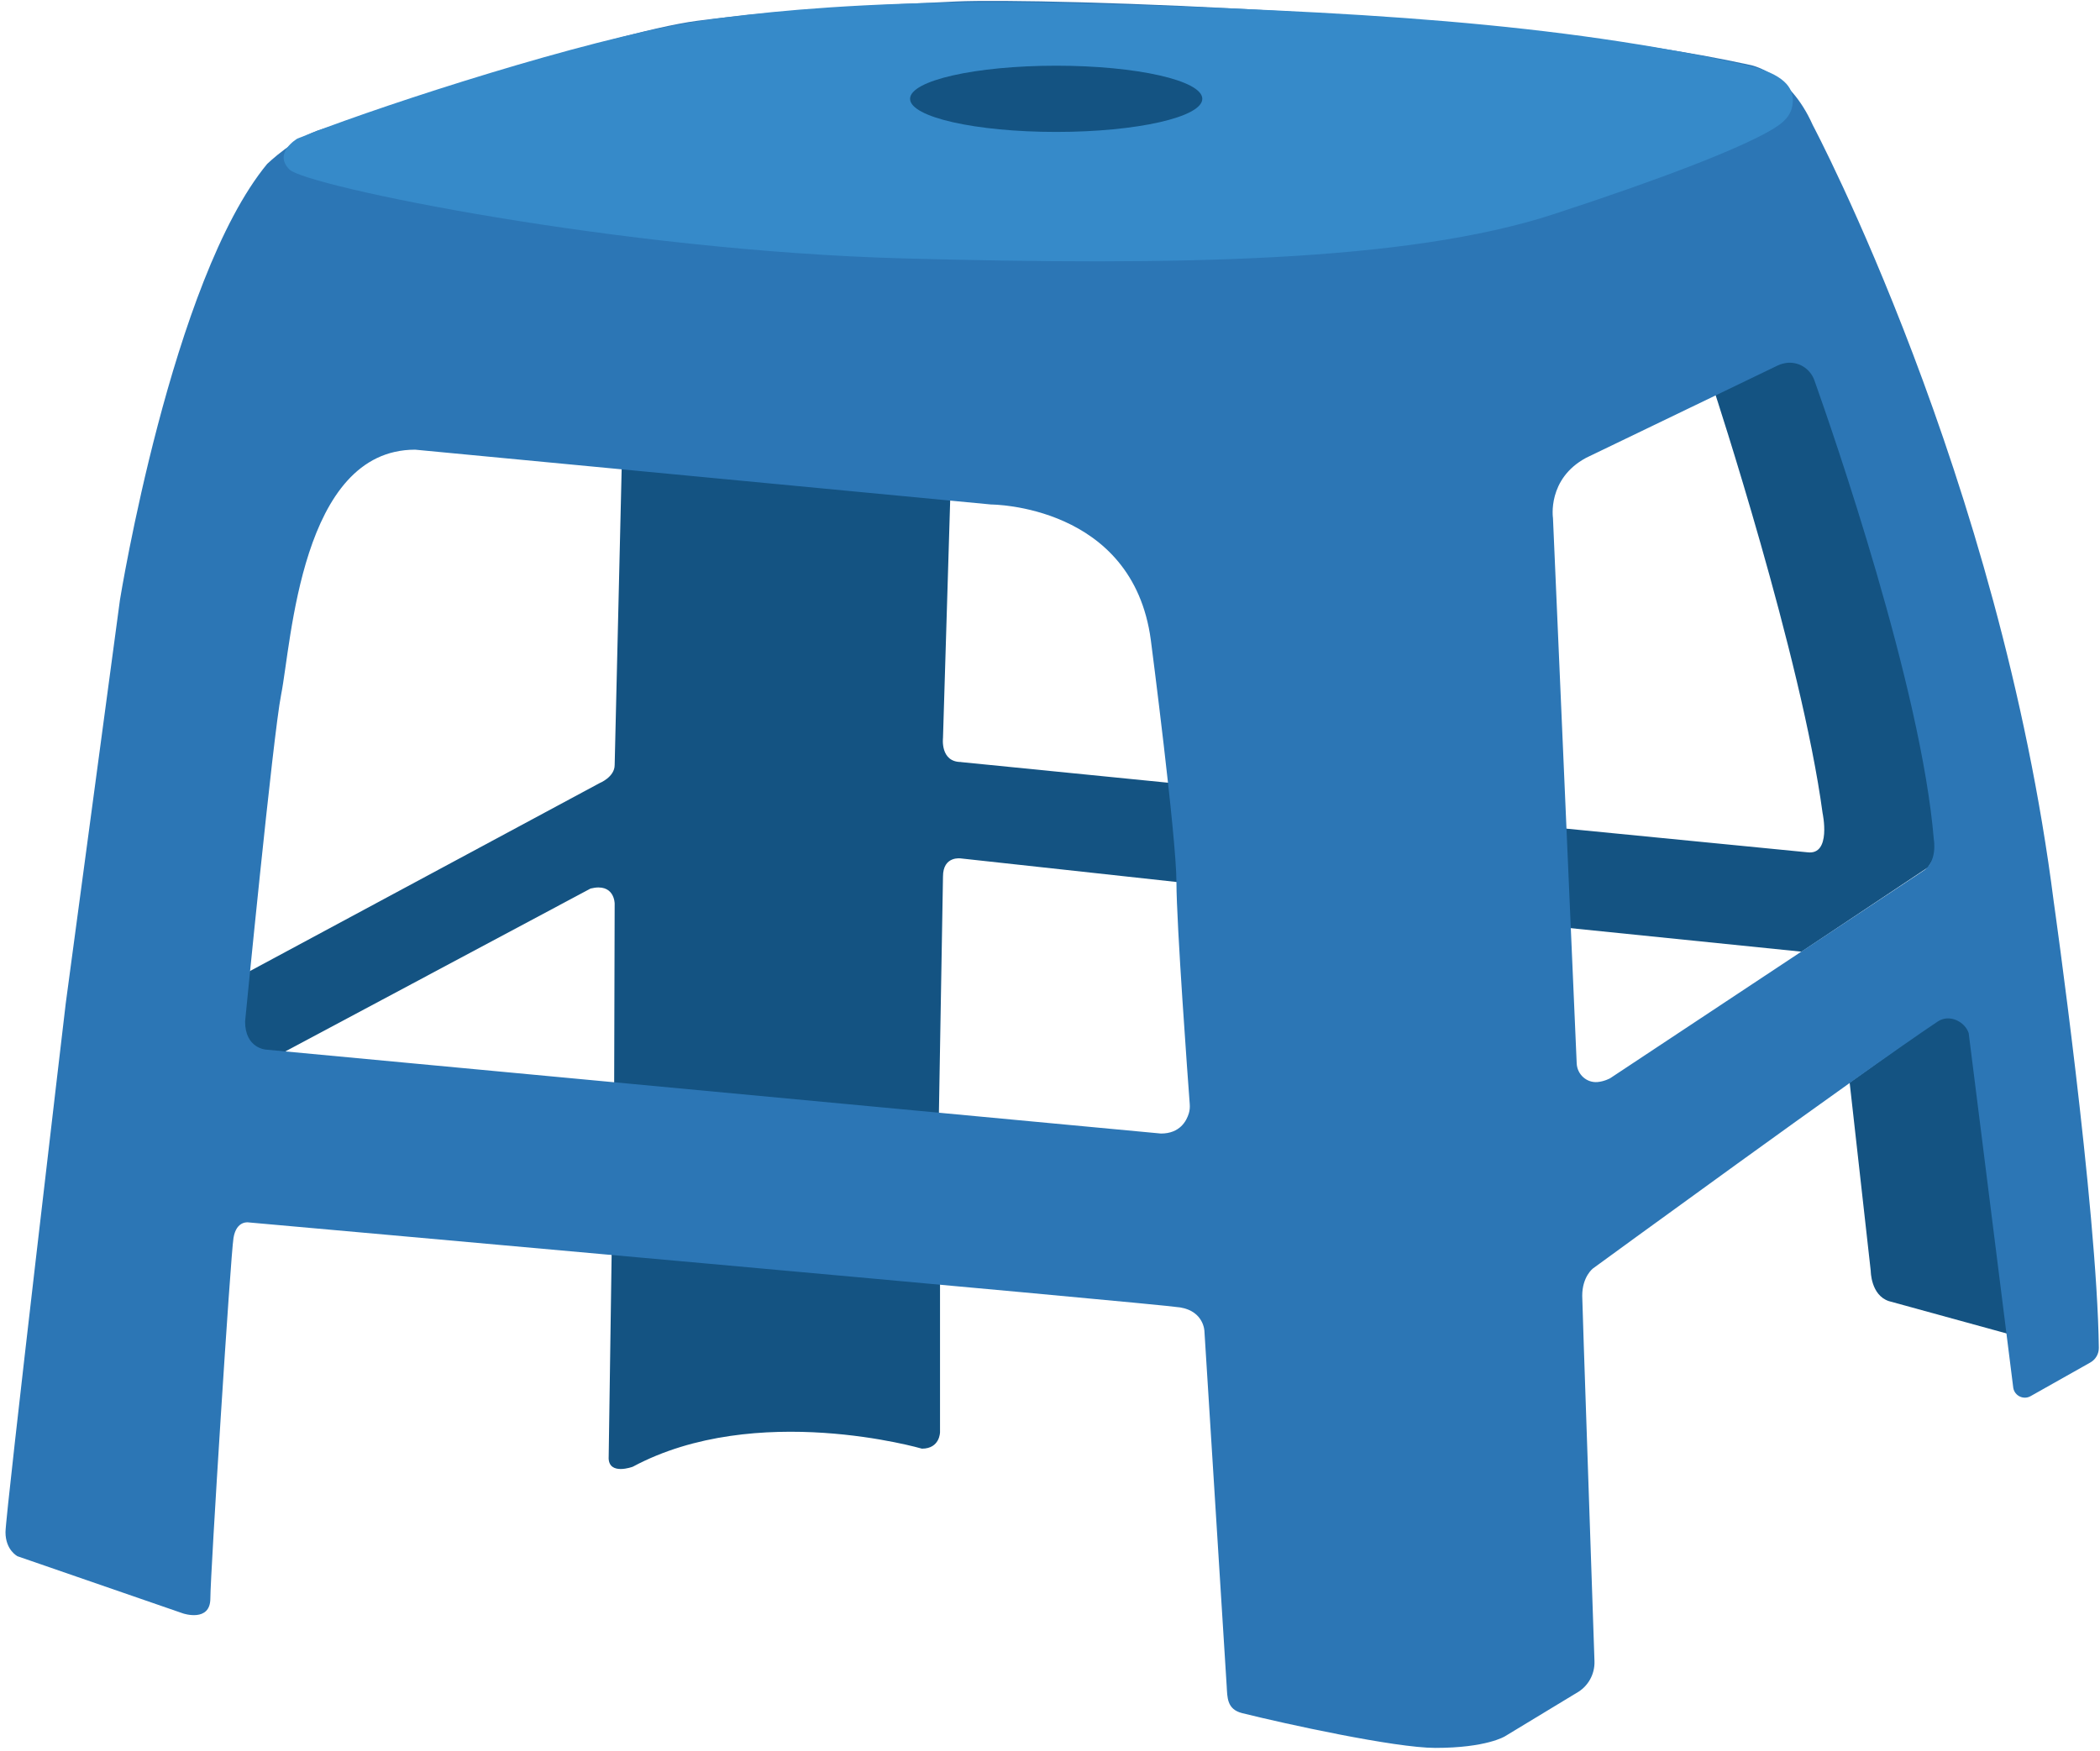
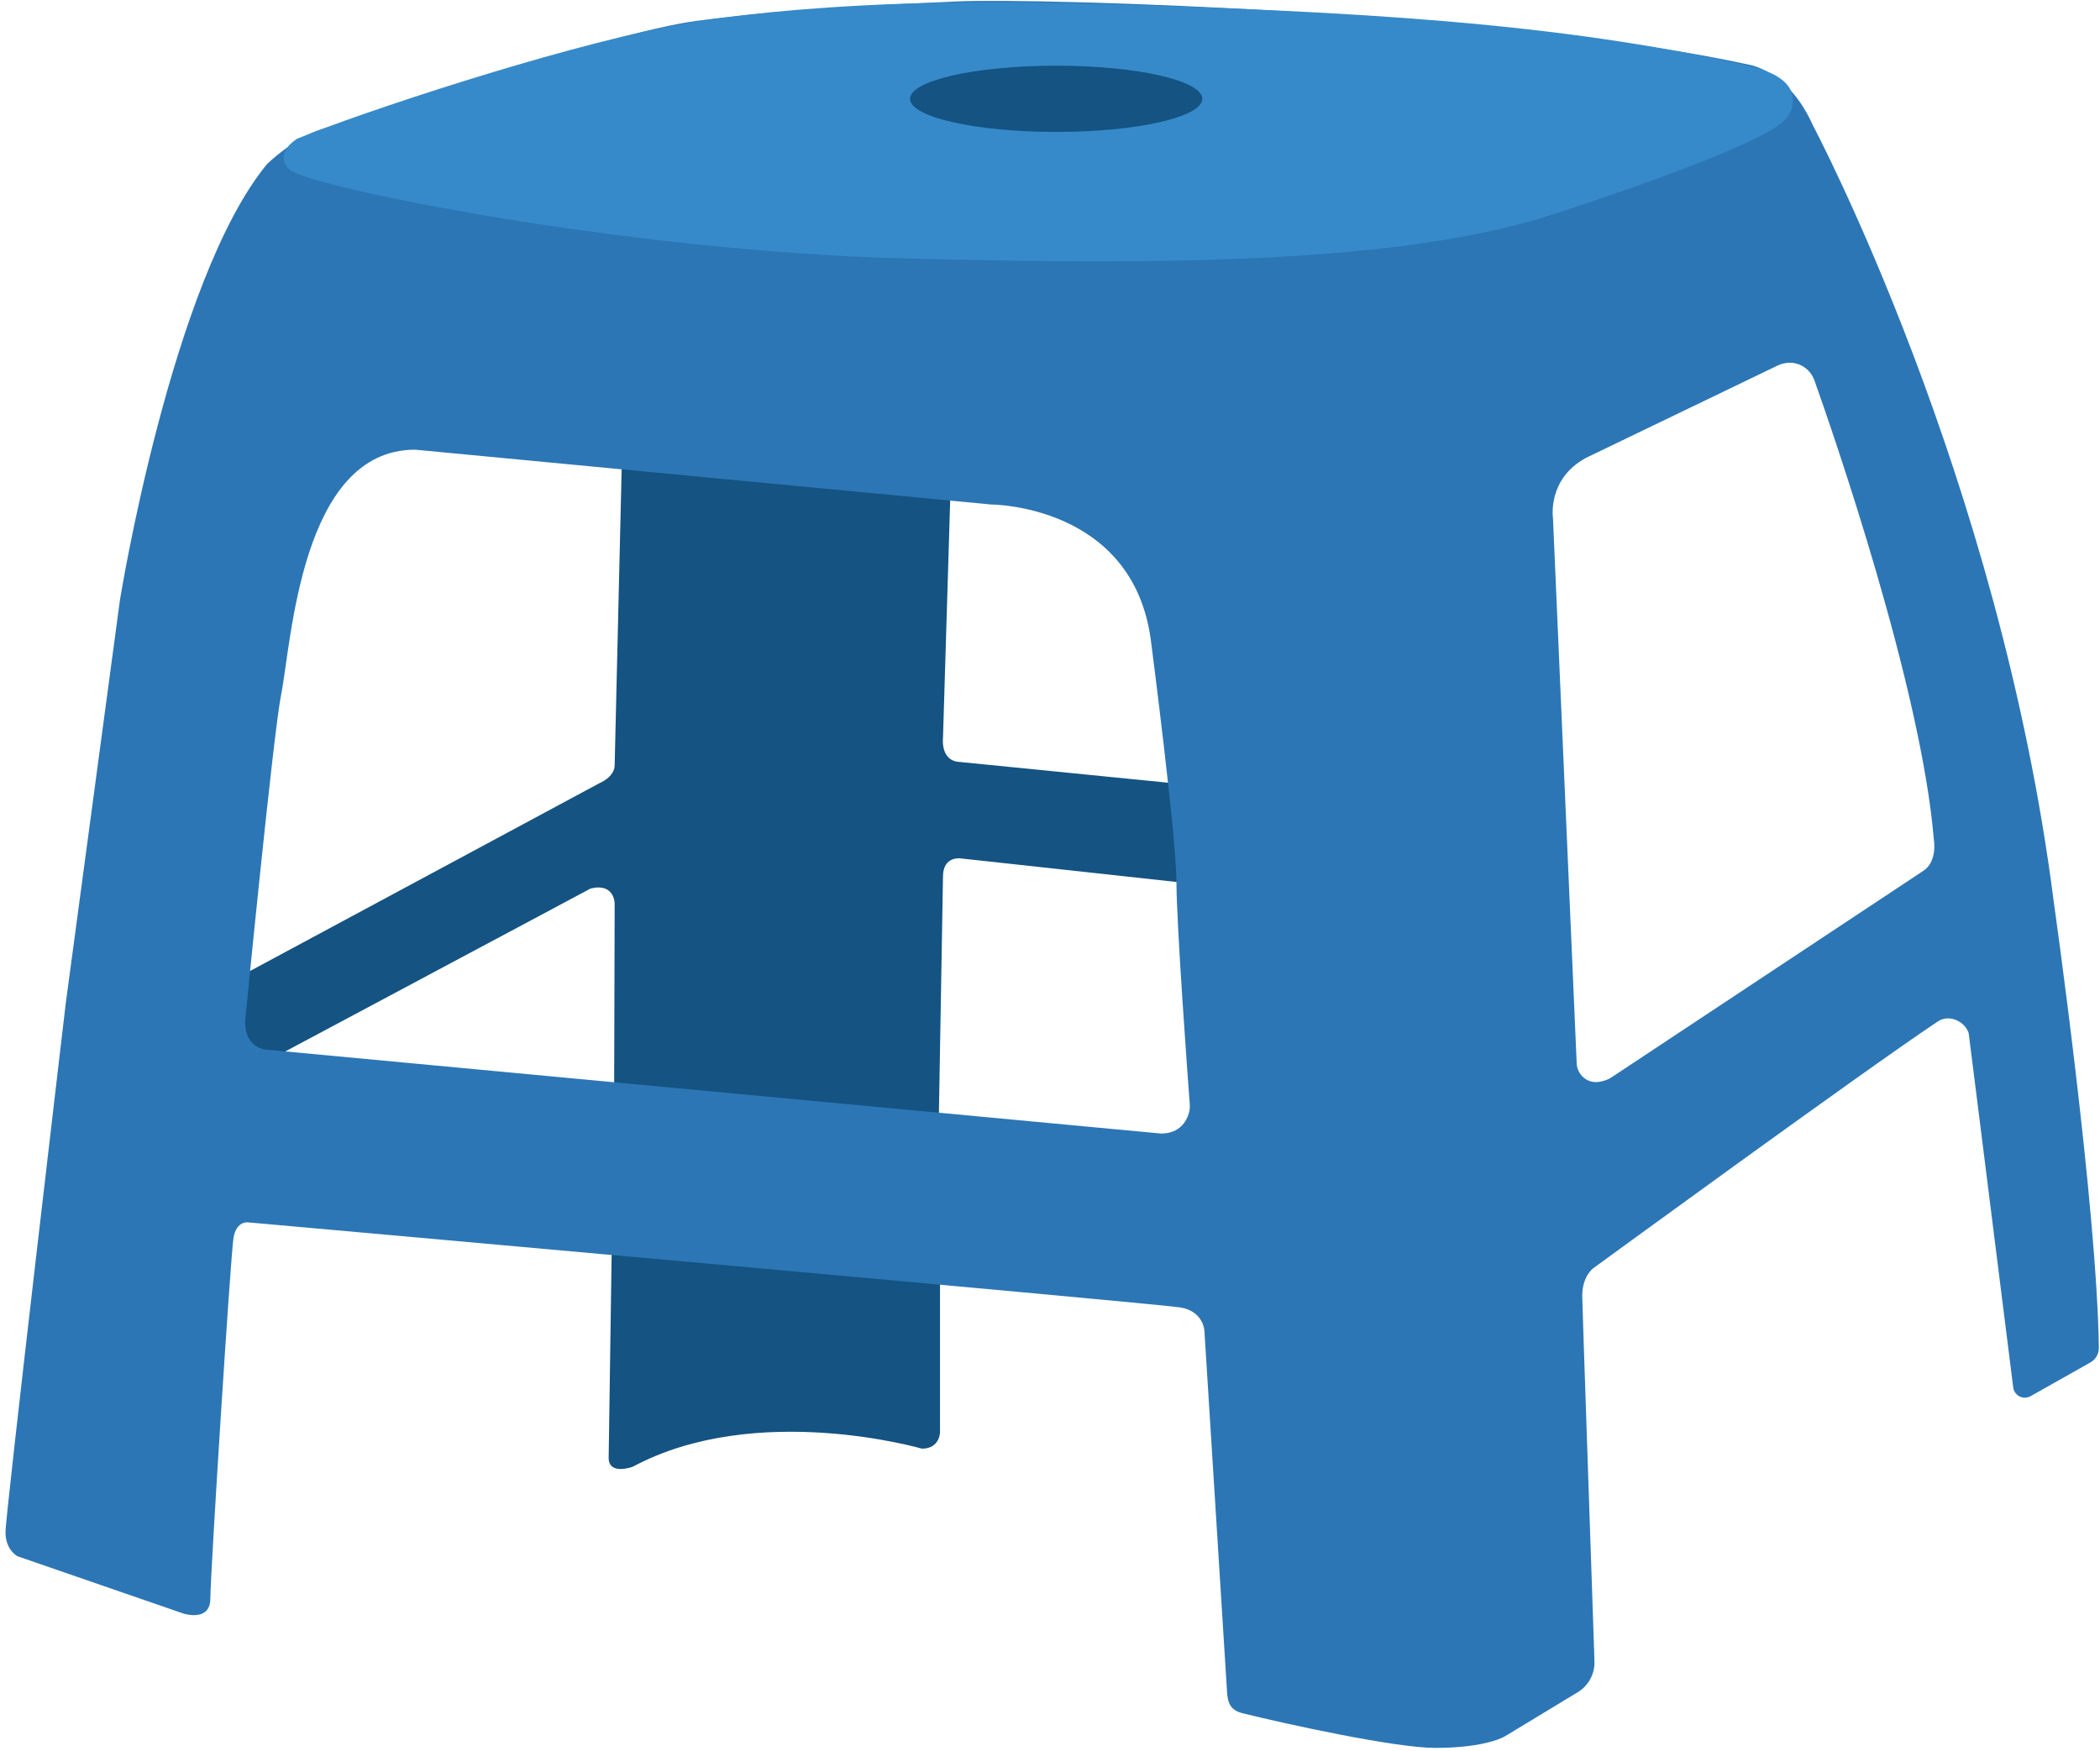
<svg xmlns="http://www.w3.org/2000/svg" width="100%" height="100%" viewBox="0 0 313 261" version="1.1" xml:space="preserve" style="fill-rule:evenodd;clip-rule:evenodd;stroke-linejoin:round;stroke-miterlimit:2;">
  <g transform="matrix(1,0,0,1,-3315,-2183)">
    <g transform="matrix(1,0,0,1,2040,1330)">
      <g transform="matrix(0.576,0,0,0.576,1431.82,983.355)">
        <g transform="matrix(1,0,0,1,-270.835,-226.075)">
          <clipPath id="_clip1">
            <rect x="0" y="0" width="541.67" height="452.15" />
          </clipPath>
          <g clip-path="url(#_clip1)">
            <g>
-               <path d="M500.5,217.65C500.5,217.65 492.62,167.22 489.5,158.65L470.2,97.99C470.2,97.99 467.86,89.2 460.07,92.31L442.14,100.88C442.14,100.88 464.75,169.7 470.2,210.23C470.2,210.23 472.54,221.14 466.3,220.36L402.72,214.12L403.5,239.84L464.74,246.08L497.48,224.25C497.48,224.25 500.5,219.97 500.5,217.63L500.5,217.65Z" style="fill:rgb(20,83,130);fill-rule:nonzero;" />
-               <path d="M509.17,271.38C509.17,269.04 509.17,262.03 506.05,262.03C502.93,262.03 502.93,260.47 499.03,264.37L477.2,279.96L482.66,328.73C482.66,328.73 482.66,334.97 487.34,336.52L518.52,345.09C518.52,345.09 509.17,273.72 509.17,271.38Z" style="fill:rgb(20,83,130);fill-rule:nonzero;" />
              <path d="M247.27,196.99C241.81,196.99 242.59,190.75 242.59,190.75L244.5,127.65L159.5,118.65L157.63,197.77C157.63,200.89 153.73,202.45 153.73,202.45L60.53,252.56C60.53,252.56 58.97,263.47 58.97,267.37C58.97,271.27 62.87,272.05 62.87,272.05L70.66,272.83L151.39,229.74C157.63,228.18 157.63,233.64 157.63,233.64L157.5,281.67L241.5,289.67L242.59,226.63C242.59,221.17 247.27,221.95 247.27,221.95L304.39,228.19L302.05,202.47L247.27,197.01L247.27,196.99Z" style="fill:rgb(20,83,130);fill-rule:nonzero;" />
              <path d="M156.07,377.05C156.07,381.73 162.31,379.39 162.31,379.39C194.27,362.24 237.14,374.71 237.14,374.71C241.82,374.71 241.82,370.44 241.82,370.44L241.82,331.39L156.86,323.6L156.08,377.05L156.07,377.05Z" style="fill:rgb(20,83,130);fill-rule:nonzero;" />
            </g>
            <path d="M173.44,1.85L246,0.15C225.02,1.1 202,2.15 179,5.15C156,8.15 89,31.15 82,33.15C75,35.15 67.7,42.2 67.7,42.2C43,72.15 29.62,155.01 29.62,155.01L15.59,259.46C15.59,259.46 0,391.64 0,396.32C0,401 3.12,402.56 3.12,402.56L45.99,417.37C45.99,417.37 53.01,419.71 53.01,413.47C53.01,407.23 58.23,324.83 59,320.16C59.77,315.49 63,316.16 63,316.16C63,316.16 297.85,337.13 304,338.16C310.15,339.19 310.24,344.32 310.24,344.32L316,436.16C316.18,439.03 316,442.16 320,443.16C331.02,445.91 359.53,452.16 370,452.16C383.25,452.16 388,449.16 388,449.16L406.47,437.97C409.47,436.33 411.28,433.15 411.17,429.73C410.49,408.96 408,337.16 408,335.15C408,330.15 410.79,328.06 410.79,328.06C410.79,328.06 480.58,277.1 500,264.15C503,262.15 507,264.15 508,267.15L519.54,358.98C519.89,361.05 522.19,362.15 524.02,361.12L539.49,352.4C540.86,351.63 541.7,350.17 541.68,348.6C541.2,311.97 530.01,233.15 530.01,233.15C516.01,123.15 467.65,32.13 467.65,32.13C461.41,18.1 451.28,16.54 451.28,16.54C389.54,2.92 268,-0.85 246,0.15L173.44,1.85ZM299,293.15L67.43,271.43C67.43,271.43 62,271.15 62,264.15C62,264.15 69.25,189.96 71.32,179.57C74,166.15 76.38,116.15 106,116.15L255.06,130.34C255.06,130.34 291.7,130.34 296.37,165.42C296.37,165.42 303,216.46 303,228.15C303,238.8 305.98,279.47 306.44,285.54C306.5,286.33 306.44,287.14 306.21,287.9C305.62,289.87 303.91,293.15 299,293.15ZM499,217.15C499,217.15 499.99,222.93 496.09,225.27L415.24,278.83C415.24,278.83 413.8,279.65 411.98,279.82C409.15,280.08 406.7,277.85 406.57,275.01L400.43,133.85C400.43,133.85 398.87,123.72 409,118.26L458.67,94.32C458.67,94.32 459.45,93.93 460.64,93.73C463.86,93.2 466.99,95.13 468.08,98.21C472.78,111.43 495.79,177.77 498.99,217.15L499,217.15Z" style="fill:rgb(44,118,181);fill-rule:nonzero;" />
            <path d="M472.28,37.14L450.5,16.65C401.5,5.65 349.58,2.65 278.5,0.65C207.5,-1.35 171.5,6.65 171.5,6.65C141.49,12.5 92.08,28.86 75.5,35.65C75.5,35.65 69.16,39.37 73.5,43.65C77.84,47.93 158.5,64.65 232.5,66.65C302.54,68.54 362.5,67.65 400.61,55.2C429.02,45.92 448.21,38.4 456.5,33.65C459.99,31.65 462.5,29.67 462.5,25.65C462.5,22.65 460.45,18.88 450.5,16.65L472.28,37.14Z" style="fill:rgb(54,138,201);fill-rule:nonzero;" />
            <ellipse cx="271.88" cy="25.34" rx="37.81" ry="8.57" style="fill:rgb(20,83,130);" />
          </g>
        </g>
      </g>
    </g>
  </g>
</svg>